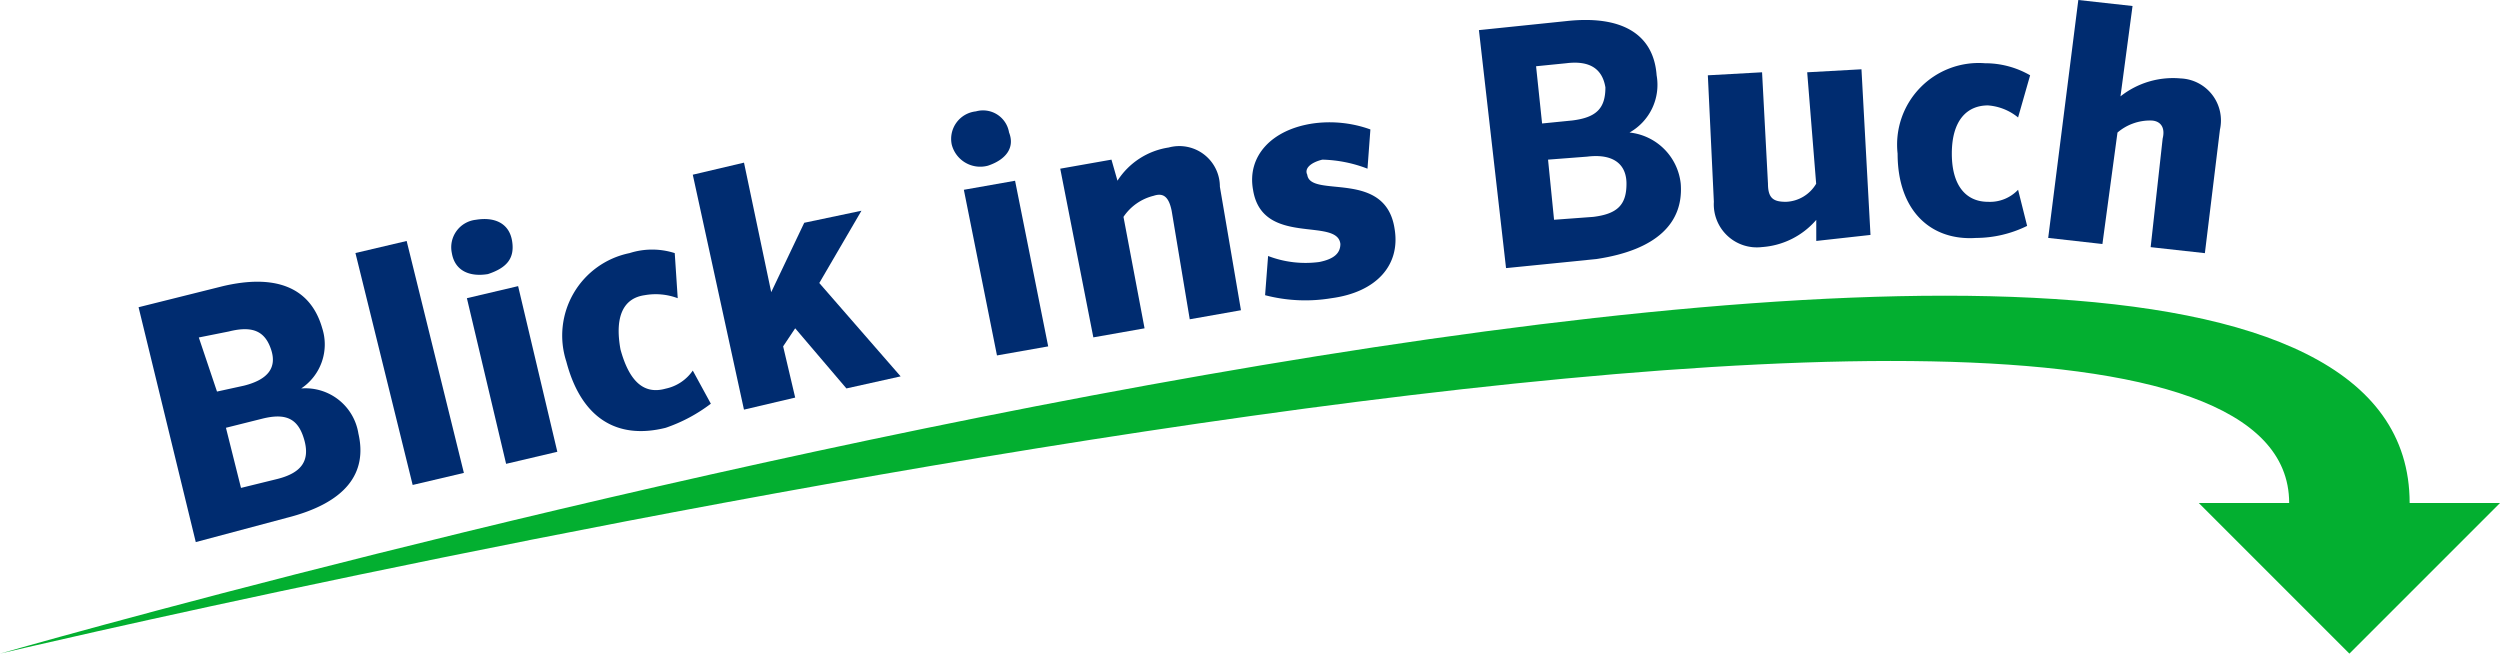
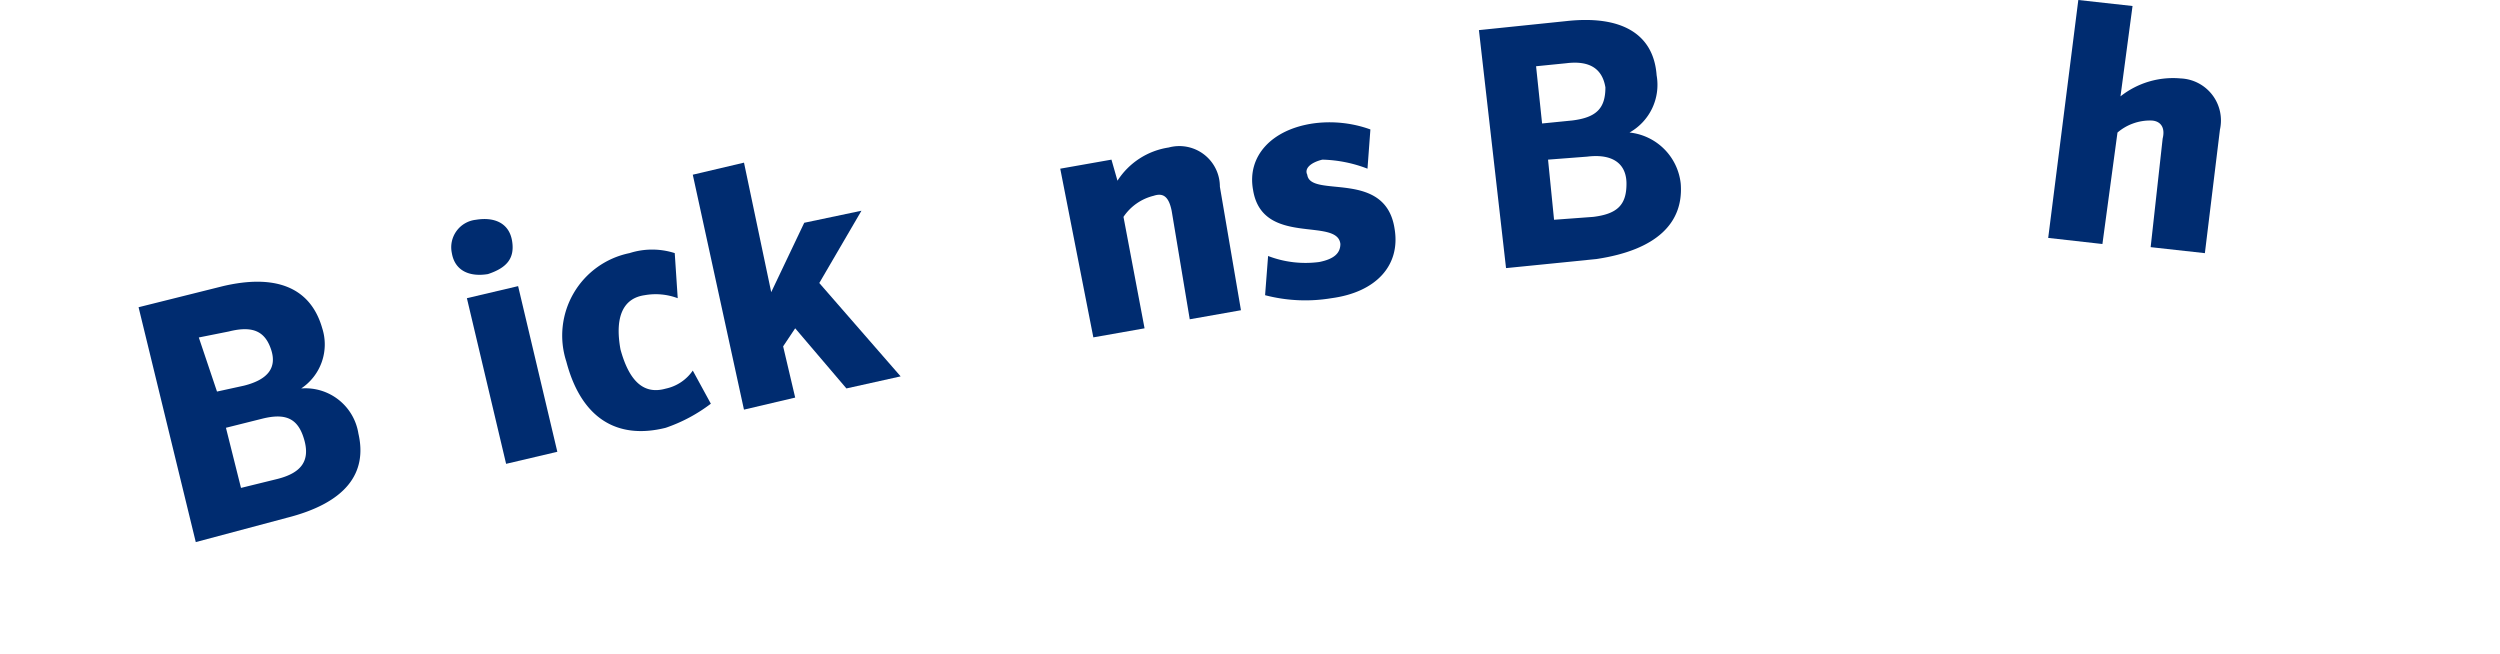
<svg xmlns="http://www.w3.org/2000/svg" viewBox="289 288 95.622 25">
  <defs>
    <style>.a{fill:#03af30;}.b{fill:#002c70;}</style>
  </defs>
  <g transform="translate(289 288)">
-     <path class="a" d="M0,23.507s92.166-26.5,92.166-5.76h3.456l-5.76,5.76-5.76-5.76h3.456C87.558,2.77,0,23.507,0,23.507Z" transform="translate(0 1.493)" />
    <g transform="translate(5.3)">
      <path class="b" d="M4.6,10.329l3.226-.806c1.959-.461,3.341,0,3.8,1.613a2.023,2.023,0,0,1-.806,2.3,2.051,2.051,0,0,1,2.189,1.728c.346,1.5-.461,2.65-2.765,3.226l-3.456.922Zm4.032,3q1.382-.346,1.037-1.382c-.23-.691-.691-.922-1.613-.691l-1.152.23L7.6,13.555ZM9.9,16.9c.922-.23,1.267-.691,1.037-1.5s-.691-1.037-1.613-.806l-1.382.346.576,2.3Z" transform="translate(-4.6 1.422)" />
-       <path class="b" d="M11.8,8.461,13.759,8l2.189,8.871-1.959.461Z" transform="translate(-3.505 1.217)" />
      <path class="b" d="M16.385,9.377c-.691.115-1.267-.115-1.382-.806A1.058,1.058,0,0,1,15.925,7.3c.691-.115,1.267.115,1.382.806S17.077,9.147,16.385,9.377Zm-.806.922,1.959-.461,1.5,6.336-1.959.461Z" transform="translate(-3.021 1.106)" />
      <path class="b" d="M23.077,10.146a2.4,2.4,0,0,0-1.267-.115c-.806.115-1.152.806-.922,2.074.346,1.267.922,1.728,1.728,1.5a1.678,1.678,0,0,0,1.037-.691l.691,1.267a6.106,6.106,0,0,1-1.728.922c-1.843.461-3.226-.346-3.8-2.535a3.218,3.218,0,0,1,2.419-4.147,2.835,2.835,0,0,1,1.728,0Z" transform="translate(-2.455 1.26)" />
      <path class="b" d="M23,5.861,24.959,5.4,26,10.354,27.263,7.7l2.189-.461-1.613,2.765,3.111,3.571-2.074.461-1.959-2.3-.461.691.461,1.959-1.959.461Z" transform="translate(-1.802 0.821)" />
-       <path class="b" d="M32.985,5.777A1.125,1.125,0,0,1,31.6,4.97,1.058,1.058,0,0,1,32.525,3.7a1.008,1.008,0,0,1,1.267.806C34.022,5.085,33.677,5.546,32.985,5.777Zm-.922.922,1.959-.346,1.267,6.336-1.959.346Z" transform="translate(-0.497 0.56)" />
      <path class="b" d="M35.2,5.71l1.959-.346.23.806A2.828,2.828,0,0,1,39.347,4.9a1.551,1.551,0,0,1,1.959,1.5l.806,4.724-1.959.346-.691-4.147c-.115-.576-.346-.691-.691-.576a1.948,1.948,0,0,0-1.152.806l.806,4.263-1.959.346Z" transform="translate(0.053 0.742)" />
      <path class="b" d="M45.983,5.834a5.107,5.107,0,0,0-1.728-.346c-.461.115-.691.346-.576.576.115.922,3-.23,3.341,2.074.23,1.382-.691,2.419-2.419,2.65a6.075,6.075,0,0,1-2.535-.115l.115-1.5a3.979,3.979,0,0,0,1.959.23c.576-.115.806-.346.806-.691-.115-1.037-3,.115-3.341-2.074-.23-1.267.691-2.3,2.3-2.535a4.6,4.6,0,0,1,2.189.23Z" transform="translate(1.022 0.618)" />
      <path class="b" d="M49.1,1.051,52.441.706c2.074-.23,3.341.461,3.456,2.074A2.091,2.091,0,0,1,54.86,4.968a2.2,2.2,0,0,1,1.959,1.959c.115,1.5-.922,2.535-3.226,2.88l-3.456.346Zm3.571,3.456c.922-.115,1.267-.461,1.267-1.267-.115-.691-.576-1.037-1.5-.922l-1.152.115.23,2.189Zm.806,3.687c.922-.115,1.267-.461,1.267-1.267s-.576-1.152-1.5-1.037l-1.5.115.23,2.3Z" transform="translate(2.167 0.101)" />
-       <path class="b" d="M62.921,8.636l-2.074.23V8.06A3.013,3.013,0,0,1,58.774,9.1,1.647,1.647,0,0,1,56.93,7.369L56.7,2.53l2.074-.115L59,6.678c0,.576.23.691.691.691a1.4,1.4,0,0,0,1.152-.691L60.5,2.415,62.576,2.3Z" transform="translate(3.323 0.35)" />
-       <path class="b" d="M67.608,4.174a2.047,2.047,0,0,0-1.152-.461c-.806,0-1.382.576-1.382,1.843S65.65,7.4,66.456,7.4a1.479,1.479,0,0,0,1.152-.461l.346,1.382A4.455,4.455,0,0,1,66,8.782c-1.728.115-3-1.037-3-3.226A3.12,3.12,0,0,1,66.341,2.1a3.435,3.435,0,0,1,1.728.461Z" transform="translate(4.281 0.319)" />
      <path class="b" d="M69.152,0l2.074.23-.461,3.456A3.237,3.237,0,0,1,73.069,3a1.609,1.609,0,0,1,1.5,1.959l-.576,4.724-2.074-.23L72.378,5.3c.115-.461-.115-.691-.461-.691a1.919,1.919,0,0,0-1.267.461l-.576,4.263L68,9.1Z" transform="translate(5.041)" />
    </g>
  </g>
</svg>